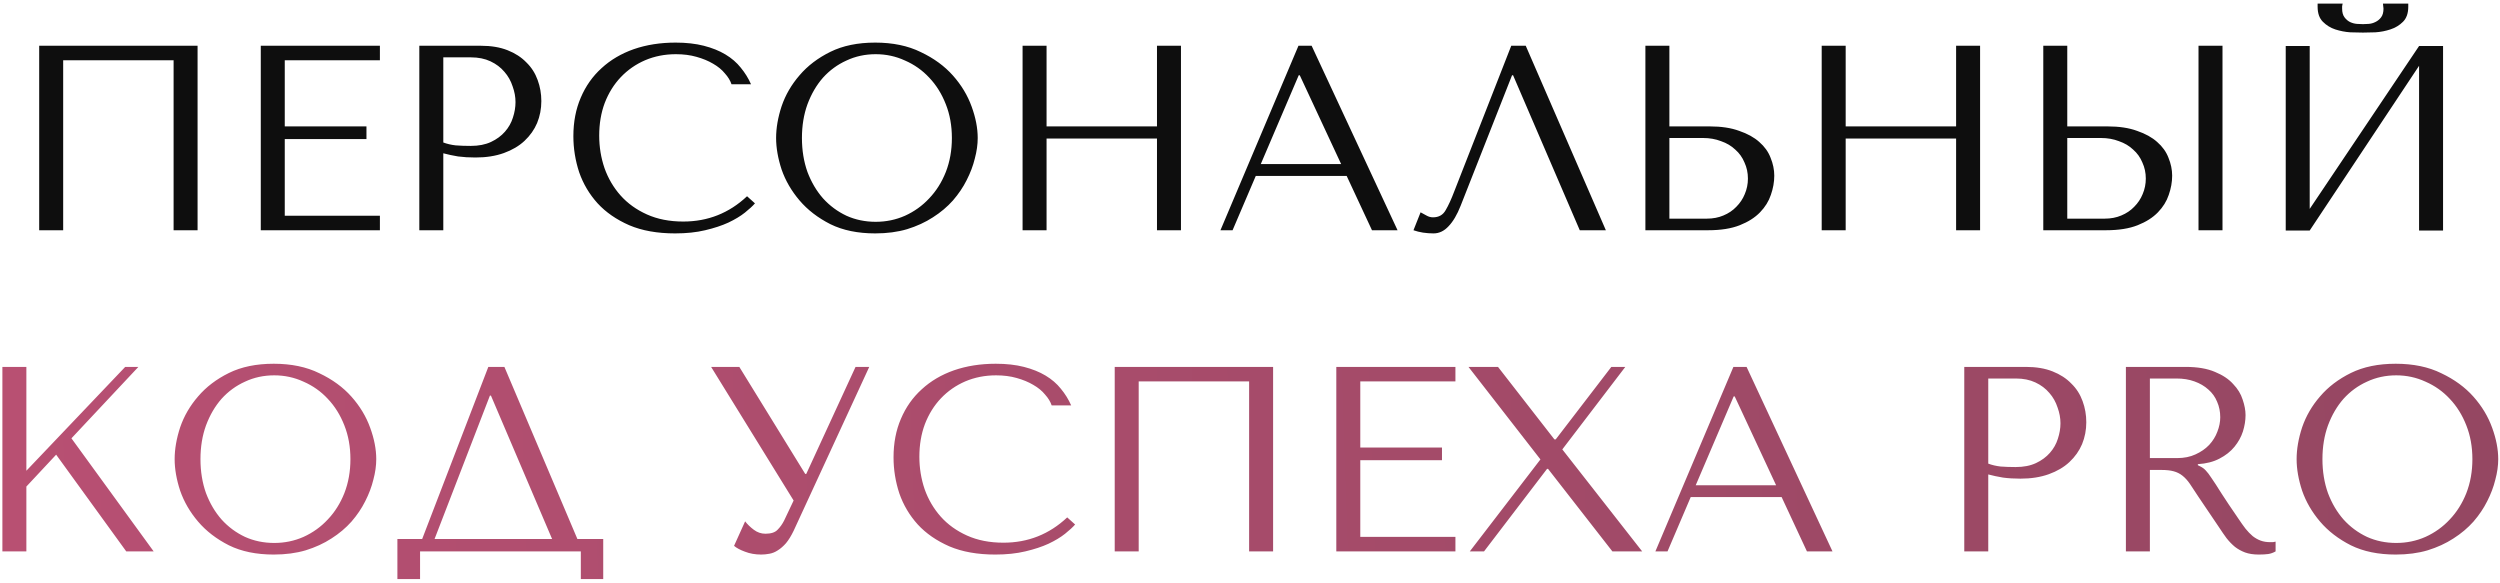
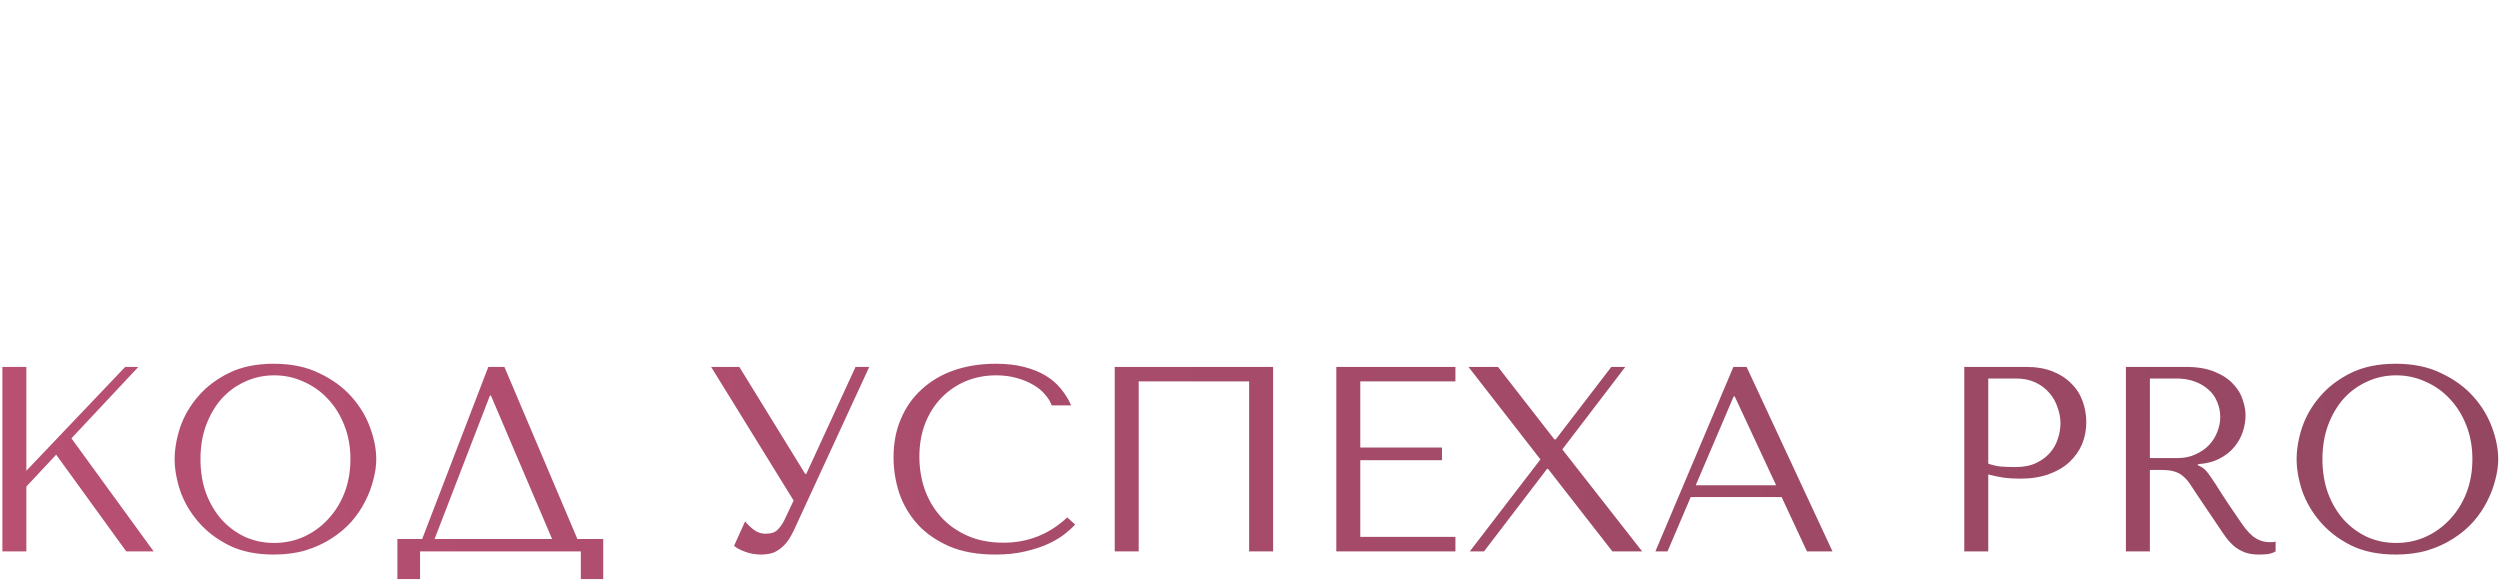
<svg xmlns="http://www.w3.org/2000/svg" width="506" height="118" viewBox="0 0 506 118" fill="none">
-   <path d="M39.989 9.262V46.601H35.136V12.196H12.786V46.601H7.932V9.262H39.989ZM52.782 9.262H76.892V12.196H57.636V25.584H74.171V28.145H57.636V43.667H76.892V46.601H52.782V9.262ZM89.724 31.025V46.601H84.87V9.262H97.351C99.414 9.262 101.21 9.564 102.739 10.169C104.268 10.773 105.53 11.591 106.526 12.623C107.557 13.618 108.322 14.809 108.82 16.196C109.317 17.548 109.566 18.97 109.566 20.464C109.566 22.028 109.282 23.504 108.713 24.891C108.144 26.242 107.29 27.451 106.153 28.518C105.05 29.549 103.663 30.367 101.992 30.972C100.321 31.576 98.4 31.878 96.231 31.878C94.951 31.878 93.777 31.807 92.711 31.665C91.644 31.487 90.648 31.274 89.724 31.025ZM89.724 11.609V28.838C90.47 29.123 91.306 29.318 92.231 29.425C93.155 29.496 94.169 29.532 95.271 29.532C96.871 29.532 98.24 29.265 99.378 28.731C100.516 28.198 101.459 27.505 102.205 26.651C102.952 25.798 103.485 24.855 103.806 23.824C104.161 22.757 104.339 21.708 104.339 20.677C104.339 19.61 104.143 18.543 103.752 17.477C103.397 16.374 102.845 15.396 102.099 14.543C101.352 13.654 100.409 12.943 99.272 12.409C98.134 11.876 96.818 11.609 95.324 11.609H89.724ZM151.203 39.72L152.803 41.16C152.341 41.693 151.665 42.316 150.776 43.027C149.887 43.738 148.767 44.414 147.416 45.054C146.1 45.658 144.535 46.174 142.722 46.601C140.944 47.027 138.917 47.241 136.641 47.241C133.049 47.241 129.956 46.69 127.36 45.587C124.764 44.449 122.63 42.973 120.959 41.16C119.287 39.311 118.043 37.213 117.225 34.866C116.443 32.483 116.051 30.047 116.051 27.558C116.051 24.677 116.549 22.082 117.545 19.77C118.541 17.423 119.945 15.432 121.759 13.796C123.572 12.125 125.742 10.845 128.266 9.955C130.827 9.066 133.654 8.622 136.748 8.622C138.881 8.622 140.784 8.835 142.455 9.262C144.126 9.689 145.584 10.275 146.829 11.022C148.074 11.769 149.105 12.658 149.923 13.689C150.776 14.721 151.47 15.841 152.003 17.05H148.056C147.807 16.303 147.362 15.574 146.722 14.863C146.118 14.116 145.318 13.458 144.322 12.889C143.362 12.32 142.242 11.858 140.962 11.502C139.717 11.147 138.33 10.969 136.801 10.969C134.561 10.969 132.48 11.378 130.56 12.196C128.675 13.014 127.04 14.152 125.653 15.61C124.266 17.068 123.181 18.81 122.399 20.837C121.652 22.828 121.279 25.033 121.279 27.451C121.279 29.727 121.634 31.914 122.346 34.012C123.092 36.11 124.177 37.959 125.599 39.56C127.022 41.16 128.8 42.44 130.933 43.4C133.067 44.36 135.521 44.84 138.294 44.84C143.273 44.84 147.576 43.133 151.203 39.72ZM157.084 27.931C157.084 25.904 157.457 23.753 158.204 21.477C158.986 19.201 160.195 17.121 161.831 15.236C163.467 13.316 165.547 11.733 168.072 10.489C170.597 9.244 173.619 8.622 177.14 8.622C180.696 8.622 183.772 9.262 186.368 10.542C188.999 11.787 191.169 13.369 192.875 15.29C194.582 17.21 195.845 19.308 196.663 21.584C197.481 23.824 197.889 25.94 197.889 27.931C197.889 29.247 197.694 30.634 197.303 32.092C196.947 33.55 196.396 35.008 195.649 36.466C194.938 37.888 194.013 39.257 192.875 40.573C191.738 41.853 190.386 42.991 188.822 43.987C187.292 44.983 185.55 45.783 183.594 46.387C181.674 46.956 179.522 47.241 177.14 47.241C173.619 47.241 170.597 46.618 168.072 45.374C165.547 44.094 163.467 42.493 161.831 40.573C160.195 38.653 158.986 36.572 158.204 34.332C157.457 32.056 157.084 29.923 157.084 27.931ZM162.311 27.931C162.311 30.421 162.685 32.714 163.431 34.812C164.214 36.875 165.263 38.653 166.578 40.146C167.93 41.64 169.512 42.813 171.326 43.667C173.139 44.485 175.113 44.894 177.247 44.894C179.345 44.894 181.318 44.485 183.167 43.667C185.052 42.813 186.688 41.64 188.075 40.146C189.497 38.653 190.617 36.875 191.435 34.812C192.253 32.714 192.662 30.421 192.662 27.931C192.662 25.442 192.253 23.166 191.435 21.104C190.617 19.006 189.497 17.21 188.075 15.716C186.688 14.223 185.052 13.067 183.167 12.249C181.318 11.396 179.345 10.969 177.247 10.969C175.113 10.969 173.139 11.396 171.326 12.249C169.512 13.067 167.93 14.223 166.578 15.716C165.263 17.21 164.214 19.006 163.431 21.104C162.685 23.166 162.311 25.442 162.311 27.931ZM211.824 28.038V46.601H206.97V9.262H211.824V25.584H234.174V9.262H239.028V46.601H234.174V28.038H211.824ZM272.569 35.612H254.167L249.473 46.601H247.019L262.808 9.262H265.475L282.864 46.601H277.69L272.569 35.612ZM271.449 33.212L263.075 15.236H262.861L255.18 33.212H271.449ZM308.81 9.262L325.026 46.601H319.745L306.25 15.236H306.037L295.635 41.64C294.924 43.453 294.106 44.84 293.182 45.8C292.293 46.761 291.279 47.241 290.141 47.241C289.43 47.241 288.719 47.187 288.007 47.081C287.332 46.974 286.692 46.814 286.087 46.601L287.527 42.973C287.883 43.151 288.274 43.365 288.701 43.614C289.128 43.862 289.572 43.987 290.034 43.987C291.208 43.987 292.061 43.507 292.595 42.547C293.164 41.587 293.75 40.306 294.355 38.706L305.877 9.262H308.81ZM333.029 46.601V9.262H337.883V25.584H346.044C348.391 25.584 350.383 25.887 352.018 26.491C353.69 27.06 355.041 27.807 356.072 28.731C357.139 29.656 357.904 30.723 358.366 31.932C358.864 33.141 359.113 34.35 359.113 35.559C359.113 36.839 358.882 38.137 358.419 39.453C357.993 40.733 357.264 41.907 356.232 42.973C355.201 44.04 353.832 44.911 352.125 45.587C350.418 46.263 348.285 46.601 345.724 46.601H333.029ZM337.883 44.254H345.458C346.702 44.254 347.822 44.04 348.818 43.614C349.849 43.187 350.721 42.6 351.432 41.853C352.178 41.106 352.747 40.253 353.139 39.293C353.565 38.297 353.779 37.248 353.779 36.146C353.779 34.972 353.548 33.888 353.085 32.892C352.659 31.861 352.036 30.989 351.218 30.278C350.436 29.532 349.476 28.963 348.338 28.571C347.236 28.145 346.027 27.931 344.711 27.931H337.883V44.254ZM373.565 28.038V46.601H368.711V9.262H373.565V25.584H395.915V9.262H400.769V46.601H395.915V28.038H373.565ZM413.561 46.601V9.262H418.415V25.584H426.576C428.923 25.584 430.915 25.887 432.551 26.491C434.222 27.06 435.573 27.807 436.604 28.731C437.671 29.656 438.436 30.723 438.898 31.932C439.396 33.141 439.645 34.35 439.645 35.559C439.645 36.839 439.414 38.137 438.951 39.453C438.525 40.733 437.796 41.907 436.764 42.973C435.733 44.04 434.364 44.911 432.657 45.587C430.95 46.263 428.817 46.601 426.256 46.601H413.561ZM418.415 44.254H425.99C427.234 44.254 428.354 44.04 429.35 43.614C430.381 43.187 431.253 42.6 431.964 41.853C432.711 41.106 433.28 40.253 433.671 39.293C434.097 38.297 434.311 37.248 434.311 36.146C434.311 34.972 434.08 33.888 433.617 32.892C433.191 31.861 432.568 30.989 431.75 30.278C430.968 29.532 430.008 28.963 428.87 28.571C427.768 28.145 426.559 27.931 425.243 27.931H418.415V44.254ZM444.979 9.262H449.833V46.601H444.979V9.262ZM478.259 6.595C477.584 6.595 476.73 6.577 475.699 6.542C474.668 6.471 473.654 6.275 472.659 5.955C471.699 5.635 470.863 5.119 470.152 4.408C469.44 3.697 469.085 2.683 469.085 1.368V0.728H474.152C474.117 0.905 474.081 1.083 474.046 1.261C474.046 1.403 474.046 1.563 474.046 1.741C474.046 2.488 474.206 3.075 474.526 3.501C474.846 3.928 475.219 4.248 475.646 4.461C476.108 4.675 476.57 4.799 477.033 4.835C477.53 4.87 477.939 4.888 478.259 4.888C478.579 4.888 478.971 4.87 479.433 4.835C479.895 4.799 480.34 4.675 480.766 4.461C481.229 4.248 481.62 3.928 481.94 3.501C482.26 3.075 482.42 2.488 482.42 1.741C482.42 1.563 482.402 1.403 482.367 1.261C482.367 1.083 482.349 0.905 482.313 0.728H487.434V1.368C487.434 2.683 487.078 3.697 486.367 4.408C485.656 5.119 484.803 5.635 483.807 5.955C482.847 6.275 481.833 6.471 480.766 6.542C479.735 6.577 478.9 6.595 478.259 6.595ZM467.485 42.28L489.621 9.315H494.475V46.654H489.621V13.316L467.485 46.654H462.631V9.315H467.485V42.28Z" fill="#0E0E0E" />
  <path d="M0.483 111.601V74.262H5.337V95.278L25.34 74.262H28.007L14.458 88.717L31.1 111.601H25.553L11.364 92.025L5.337 98.479V111.601H0.483ZM35.348 92.931C35.348 90.904 35.721 88.753 36.468 86.477C37.251 84.201 38.46 82.121 40.095 80.236C41.731 78.316 43.812 76.734 46.336 75.489C48.861 74.244 51.884 73.622 55.404 73.622C58.96 73.622 62.036 74.262 64.632 75.542C67.264 76.787 69.433 78.369 71.14 80.29C72.847 82.21 74.109 84.308 74.927 86.584C75.745 88.824 76.154 90.94 76.154 92.931C76.154 94.247 75.958 95.634 75.567 97.092C75.211 98.55 74.66 100.008 73.913 101.466C73.202 102.888 72.278 104.257 71.14 105.573C70.002 106.853 68.65 107.991 67.086 108.987C65.557 109.983 63.814 110.783 61.858 111.387C59.938 111.956 57.787 112.241 55.404 112.241C51.884 112.241 48.861 111.618 46.336 110.374C43.812 109.094 41.731 107.493 40.095 105.573C38.46 103.653 37.251 101.573 36.468 99.332C35.721 97.056 35.348 94.923 35.348 92.931ZM40.575 92.931C40.575 95.421 40.949 97.714 41.696 99.812C42.478 101.875 43.527 103.653 44.843 105.146C46.194 106.64 47.776 107.813 49.59 108.667C51.404 109.485 53.377 109.894 55.511 109.894C57.609 109.894 59.583 109.485 61.432 108.667C63.316 107.813 64.952 106.64 66.339 105.146C67.761 103.653 68.882 101.875 69.7 99.812C70.517 97.714 70.926 95.421 70.926 92.931C70.926 90.442 70.517 88.166 69.7 86.104C68.882 84.006 67.761 82.21 66.339 80.716C64.952 79.223 63.316 78.067 61.432 77.249C59.583 76.396 57.609 75.969 55.511 75.969C53.377 75.969 51.404 76.396 49.59 77.249C47.776 78.067 46.194 79.223 44.843 80.716C43.527 82.21 42.478 84.006 41.696 86.104C40.949 88.166 40.575 90.442 40.575 92.931ZM102.09 74.262L116.865 109.094H122.093V117.201H117.559V111.601H85.021V117.201H80.433V109.094H85.448L98.836 74.262H102.09ZM111.745 109.094L99.37 80.076H99.156L87.955 109.094H111.745ZM149.639 74.262L162.975 95.918H163.188L173.163 74.262H175.936L160.628 107.44C160.13 108.471 159.614 109.307 159.081 109.947C158.547 110.552 157.996 111.032 157.427 111.387C156.894 111.743 156.325 111.974 155.72 112.081C155.151 112.187 154.6 112.241 154.067 112.241C152.858 112.241 151.755 112.045 150.76 111.654C149.799 111.298 149.07 110.907 148.573 110.48L150.813 105.52C151.275 106.124 151.862 106.693 152.573 107.227C153.284 107.76 154.067 108.027 154.92 108.027C156.058 108.027 156.876 107.76 157.374 107.227C157.907 106.693 158.352 106.071 158.707 105.36L160.628 101.306L143.932 74.262H149.639ZM216.004 104.72L217.604 106.16C217.142 106.693 216.466 107.316 215.577 108.027C214.688 108.738 213.568 109.414 212.216 110.054C210.901 110.658 209.336 111.174 207.523 111.601C205.744 112.027 203.718 112.241 201.442 112.241C197.85 112.241 194.756 111.689 192.16 110.587C189.564 109.449 187.431 107.973 185.759 106.16C184.088 104.311 182.844 102.213 182.026 99.866C181.243 97.483 180.852 95.047 180.852 92.558C180.852 89.677 181.35 87.082 182.346 84.77C183.341 82.423 184.746 80.432 186.56 78.796C188.373 77.125 190.542 75.844 193.067 74.956C195.628 74.067 198.455 73.622 201.548 73.622C203.682 73.622 205.584 73.835 207.256 74.262C208.927 74.689 210.385 75.275 211.63 76.022C212.874 76.769 213.906 77.658 214.724 78.689C215.577 79.721 216.27 80.841 216.804 82.05H212.857C212.608 81.303 212.163 80.574 211.523 79.863C210.919 79.116 210.118 78.458 209.123 77.889C208.163 77.32 207.042 76.858 205.762 76.502C204.518 76.147 203.131 75.969 201.602 75.969C199.361 75.969 197.281 76.378 195.361 77.196C193.476 78.014 191.84 79.152 190.453 80.61C189.067 82.068 187.982 83.81 187.2 85.837C186.453 87.828 186.08 90.033 186.08 92.451C186.08 94.727 186.435 96.914 187.146 99.012C187.893 101.11 188.978 102.959 190.4 104.56C191.823 106.16 193.601 107.44 195.734 108.4C197.868 109.36 200.321 109.84 203.095 109.84C208.074 109.84 212.377 108.133 216.004 104.72ZM257.676 74.262V111.601H252.822V77.196H230.472V111.601H225.618V74.262H257.676ZM270.468 74.262H294.578V77.196H275.322V90.584H291.858V93.145H275.322V108.667H294.578V111.601H270.468V74.262ZM303.196 74.262L314.611 88.931H314.878L326.133 74.262H328.96L316.211 90.958L332.374 111.601H326.346L313.331 94.905H313.118L300.369 111.601H297.489L311.784 92.985L297.222 74.262H303.196ZM360.603 100.612H342.2L337.506 111.601H335.052L350.841 74.262H353.508L370.897 111.601H365.723L360.603 100.612ZM359.482 98.212L351.108 80.236H350.895L343.214 98.212H359.482ZM402.423 96.025V111.601H397.569V74.262H410.051C412.114 74.262 413.91 74.564 415.439 75.169C416.968 75.773 418.23 76.591 419.226 77.623C420.257 78.618 421.022 79.809 421.519 81.196C422.017 82.548 422.266 83.97 422.266 85.464C422.266 87.028 421.982 88.504 421.413 89.891C420.844 91.242 419.99 92.451 418.852 93.518C417.75 94.549 416.363 95.367 414.692 95.972C413.02 96.576 411.1 96.879 408.931 96.879C407.651 96.879 406.477 96.807 405.411 96.665C404.344 96.487 403.348 96.274 402.423 96.025ZM402.423 76.609V93.838C403.17 94.123 404.006 94.318 404.93 94.425C405.855 94.496 406.869 94.531 407.971 94.531C409.571 94.531 410.94 94.265 412.078 93.731C413.216 93.198 414.158 92.505 414.905 91.651C415.652 90.798 416.185 89.855 416.505 88.824C416.861 87.757 417.039 86.708 417.039 85.677C417.039 84.61 416.843 83.543 416.452 82.477C416.096 81.374 415.545 80.396 414.799 79.543C414.052 78.654 413.109 77.943 411.971 77.409C410.834 76.876 409.518 76.609 408.024 76.609H402.423ZM430.282 74.262H442.391C444.773 74.262 446.747 74.6 448.312 75.275C449.876 75.916 451.103 76.734 451.992 77.729C452.917 78.689 453.557 79.738 453.912 80.876C454.303 82.014 454.499 83.063 454.499 84.023C454.499 85.09 454.321 86.193 453.966 87.331C453.61 88.433 453.041 89.464 452.259 90.424C451.476 91.384 450.463 92.184 449.218 92.825C448.009 93.465 446.551 93.838 444.844 93.945V94.158L445.378 94.425C445.805 94.638 446.16 94.905 446.445 95.225C446.765 95.545 447.156 96.061 447.618 96.772C448.116 97.483 448.774 98.496 449.592 99.812C450.41 101.092 451.565 102.817 453.059 104.986C453.557 105.733 454.037 106.409 454.499 107.013C454.961 107.582 455.441 108.08 455.939 108.507C456.437 108.898 456.971 109.2 457.539 109.414C458.108 109.627 458.766 109.734 459.513 109.734C459.691 109.734 459.869 109.734 460.046 109.734C460.224 109.698 460.402 109.663 460.58 109.627V111.601C460.082 111.885 459.584 112.063 459.086 112.134C458.589 112.205 457.948 112.241 457.166 112.241C456.099 112.241 455.175 112.098 454.392 111.814C453.646 111.529 452.97 111.156 452.365 110.694C451.761 110.196 451.192 109.609 450.659 108.934C450.161 108.258 449.645 107.511 449.112 106.693L444.898 100.452C444.258 99.457 443.706 98.621 443.244 97.945C442.782 97.27 442.284 96.719 441.751 96.292C441.217 95.865 440.613 95.563 439.937 95.385C439.297 95.207 438.479 95.118 437.483 95.118H435.136V111.601H430.282V74.262ZM435.136 76.609V92.718H440.63C442.053 92.718 443.297 92.469 444.364 91.971C445.467 91.473 446.391 90.833 447.138 90.051C447.885 89.233 448.436 88.344 448.792 87.384C449.183 86.388 449.378 85.41 449.378 84.45C449.378 83.312 449.165 82.263 448.738 81.303C448.347 80.343 447.76 79.525 446.978 78.849C446.196 78.138 445.253 77.587 444.151 77.196C443.084 76.805 441.875 76.609 440.524 76.609H435.136ZM464.835 92.931C464.835 90.904 465.208 88.753 465.955 86.477C466.738 84.201 467.947 82.121 469.582 80.236C471.218 78.316 473.298 76.734 475.823 75.489C478.348 74.244 481.371 73.622 484.891 73.622C488.447 73.622 491.523 74.262 494.119 75.542C496.751 76.787 498.92 78.369 500.627 80.29C502.334 82.21 503.596 84.308 504.414 86.584C505.232 88.824 505.641 90.94 505.641 92.931C505.641 94.247 505.445 95.634 505.054 97.092C504.698 98.55 504.147 100.008 503.4 101.466C502.689 102.888 501.765 104.257 500.627 105.573C499.489 106.853 498.137 107.991 496.573 108.987C495.044 109.983 493.301 110.783 491.345 111.387C489.425 111.956 487.274 112.241 484.891 112.241C481.371 112.241 478.348 111.618 475.823 110.374C473.298 109.094 471.218 107.493 469.582 105.573C467.947 103.653 466.738 101.573 465.955 99.332C465.208 97.056 464.835 94.923 464.835 92.931ZM470.062 92.931C470.062 95.421 470.436 97.714 471.183 99.812C471.965 101.875 473.014 103.653 474.33 105.146C475.681 106.64 477.263 107.813 479.077 108.667C480.891 109.485 482.864 109.894 484.998 109.894C487.096 109.894 489.07 109.485 490.919 108.667C492.803 107.813 494.439 106.64 495.826 105.146C497.248 103.653 498.369 101.875 499.187 99.812C500.004 97.714 500.413 95.421 500.413 92.931C500.413 90.442 500.004 88.166 499.187 86.104C498.369 84.006 497.248 82.21 495.826 80.716C494.439 79.223 492.803 78.067 490.919 77.249C489.07 76.396 487.096 75.969 484.998 75.969C482.864 75.969 480.891 76.396 479.077 77.249C477.263 78.067 475.681 79.223 474.33 80.716C473.014 82.21 471.965 84.006 471.183 86.104C470.436 88.166 470.062 90.442 470.062 92.931Z" fill="url(#paint0_linear_1_18)" />
  <defs>
    <linearGradient id="paint0_linear_1_18" x1="-15.503" y1="98.001" x2="498.986" y2="80.492" gradientUnits="userSpaceOnUse">
      <stop stop-color="#B95073" />
      <stop offset="1" stop-color="#954762" />
    </linearGradient>
  </defs>
</svg>